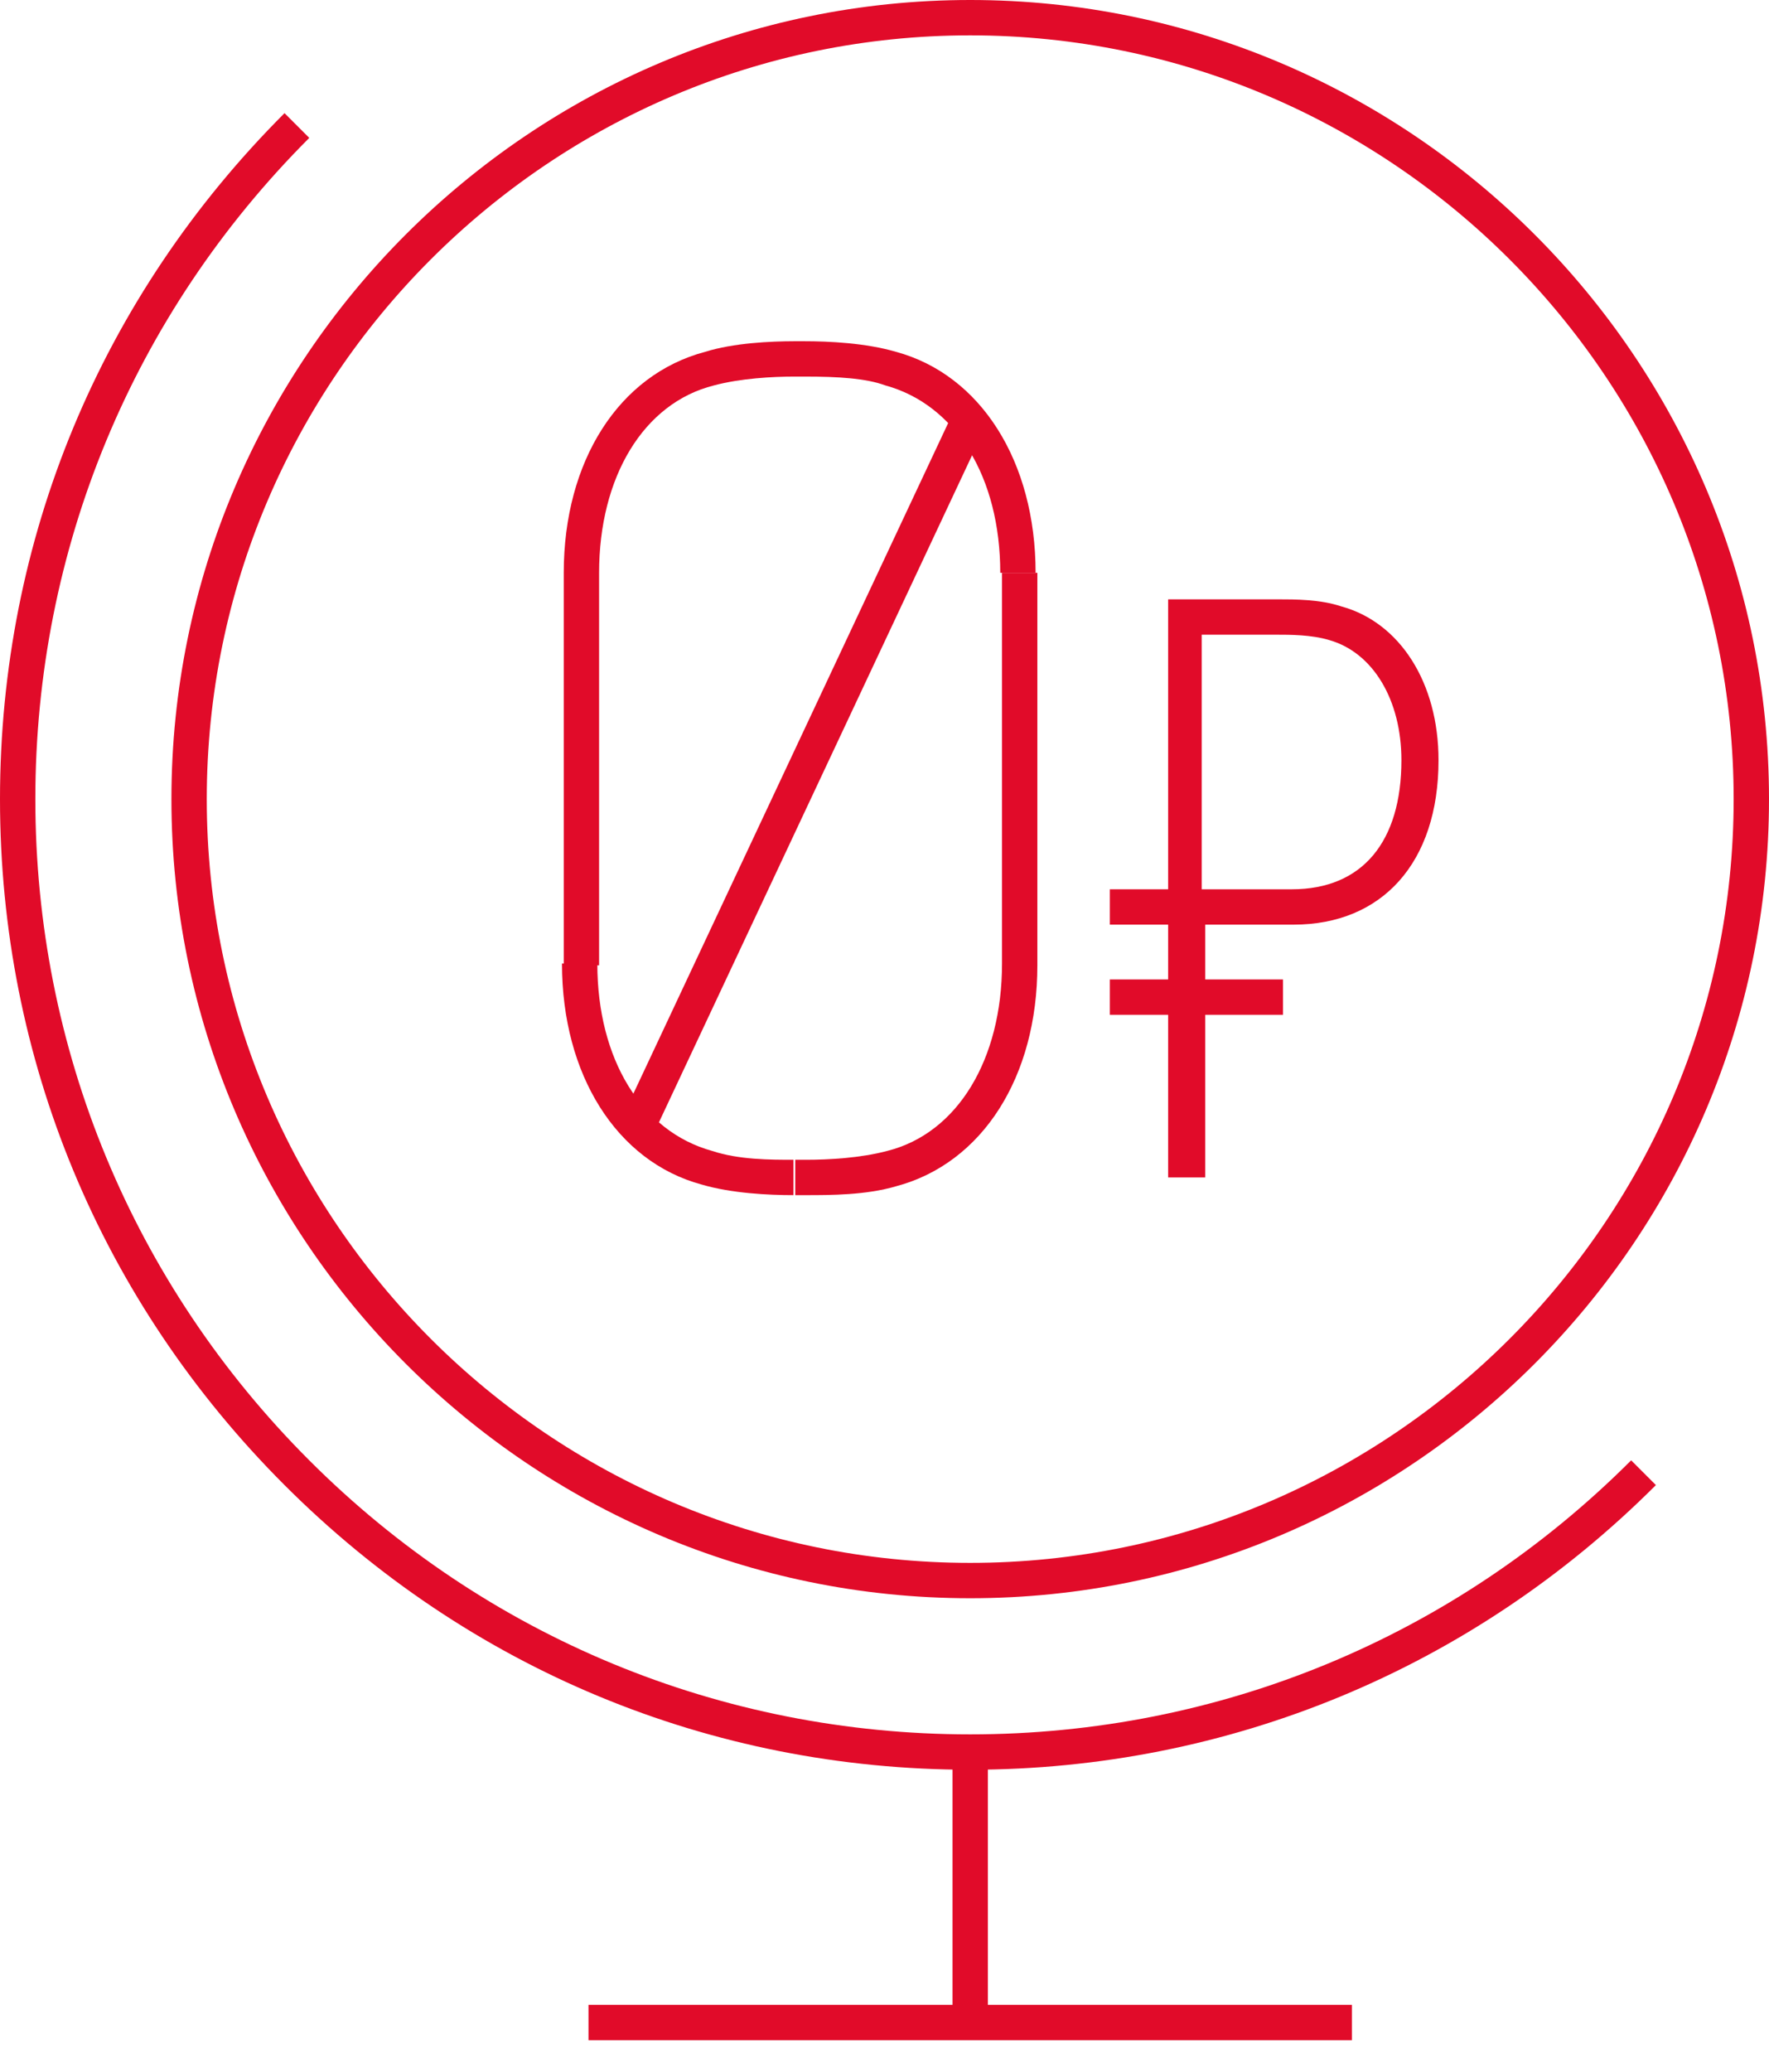
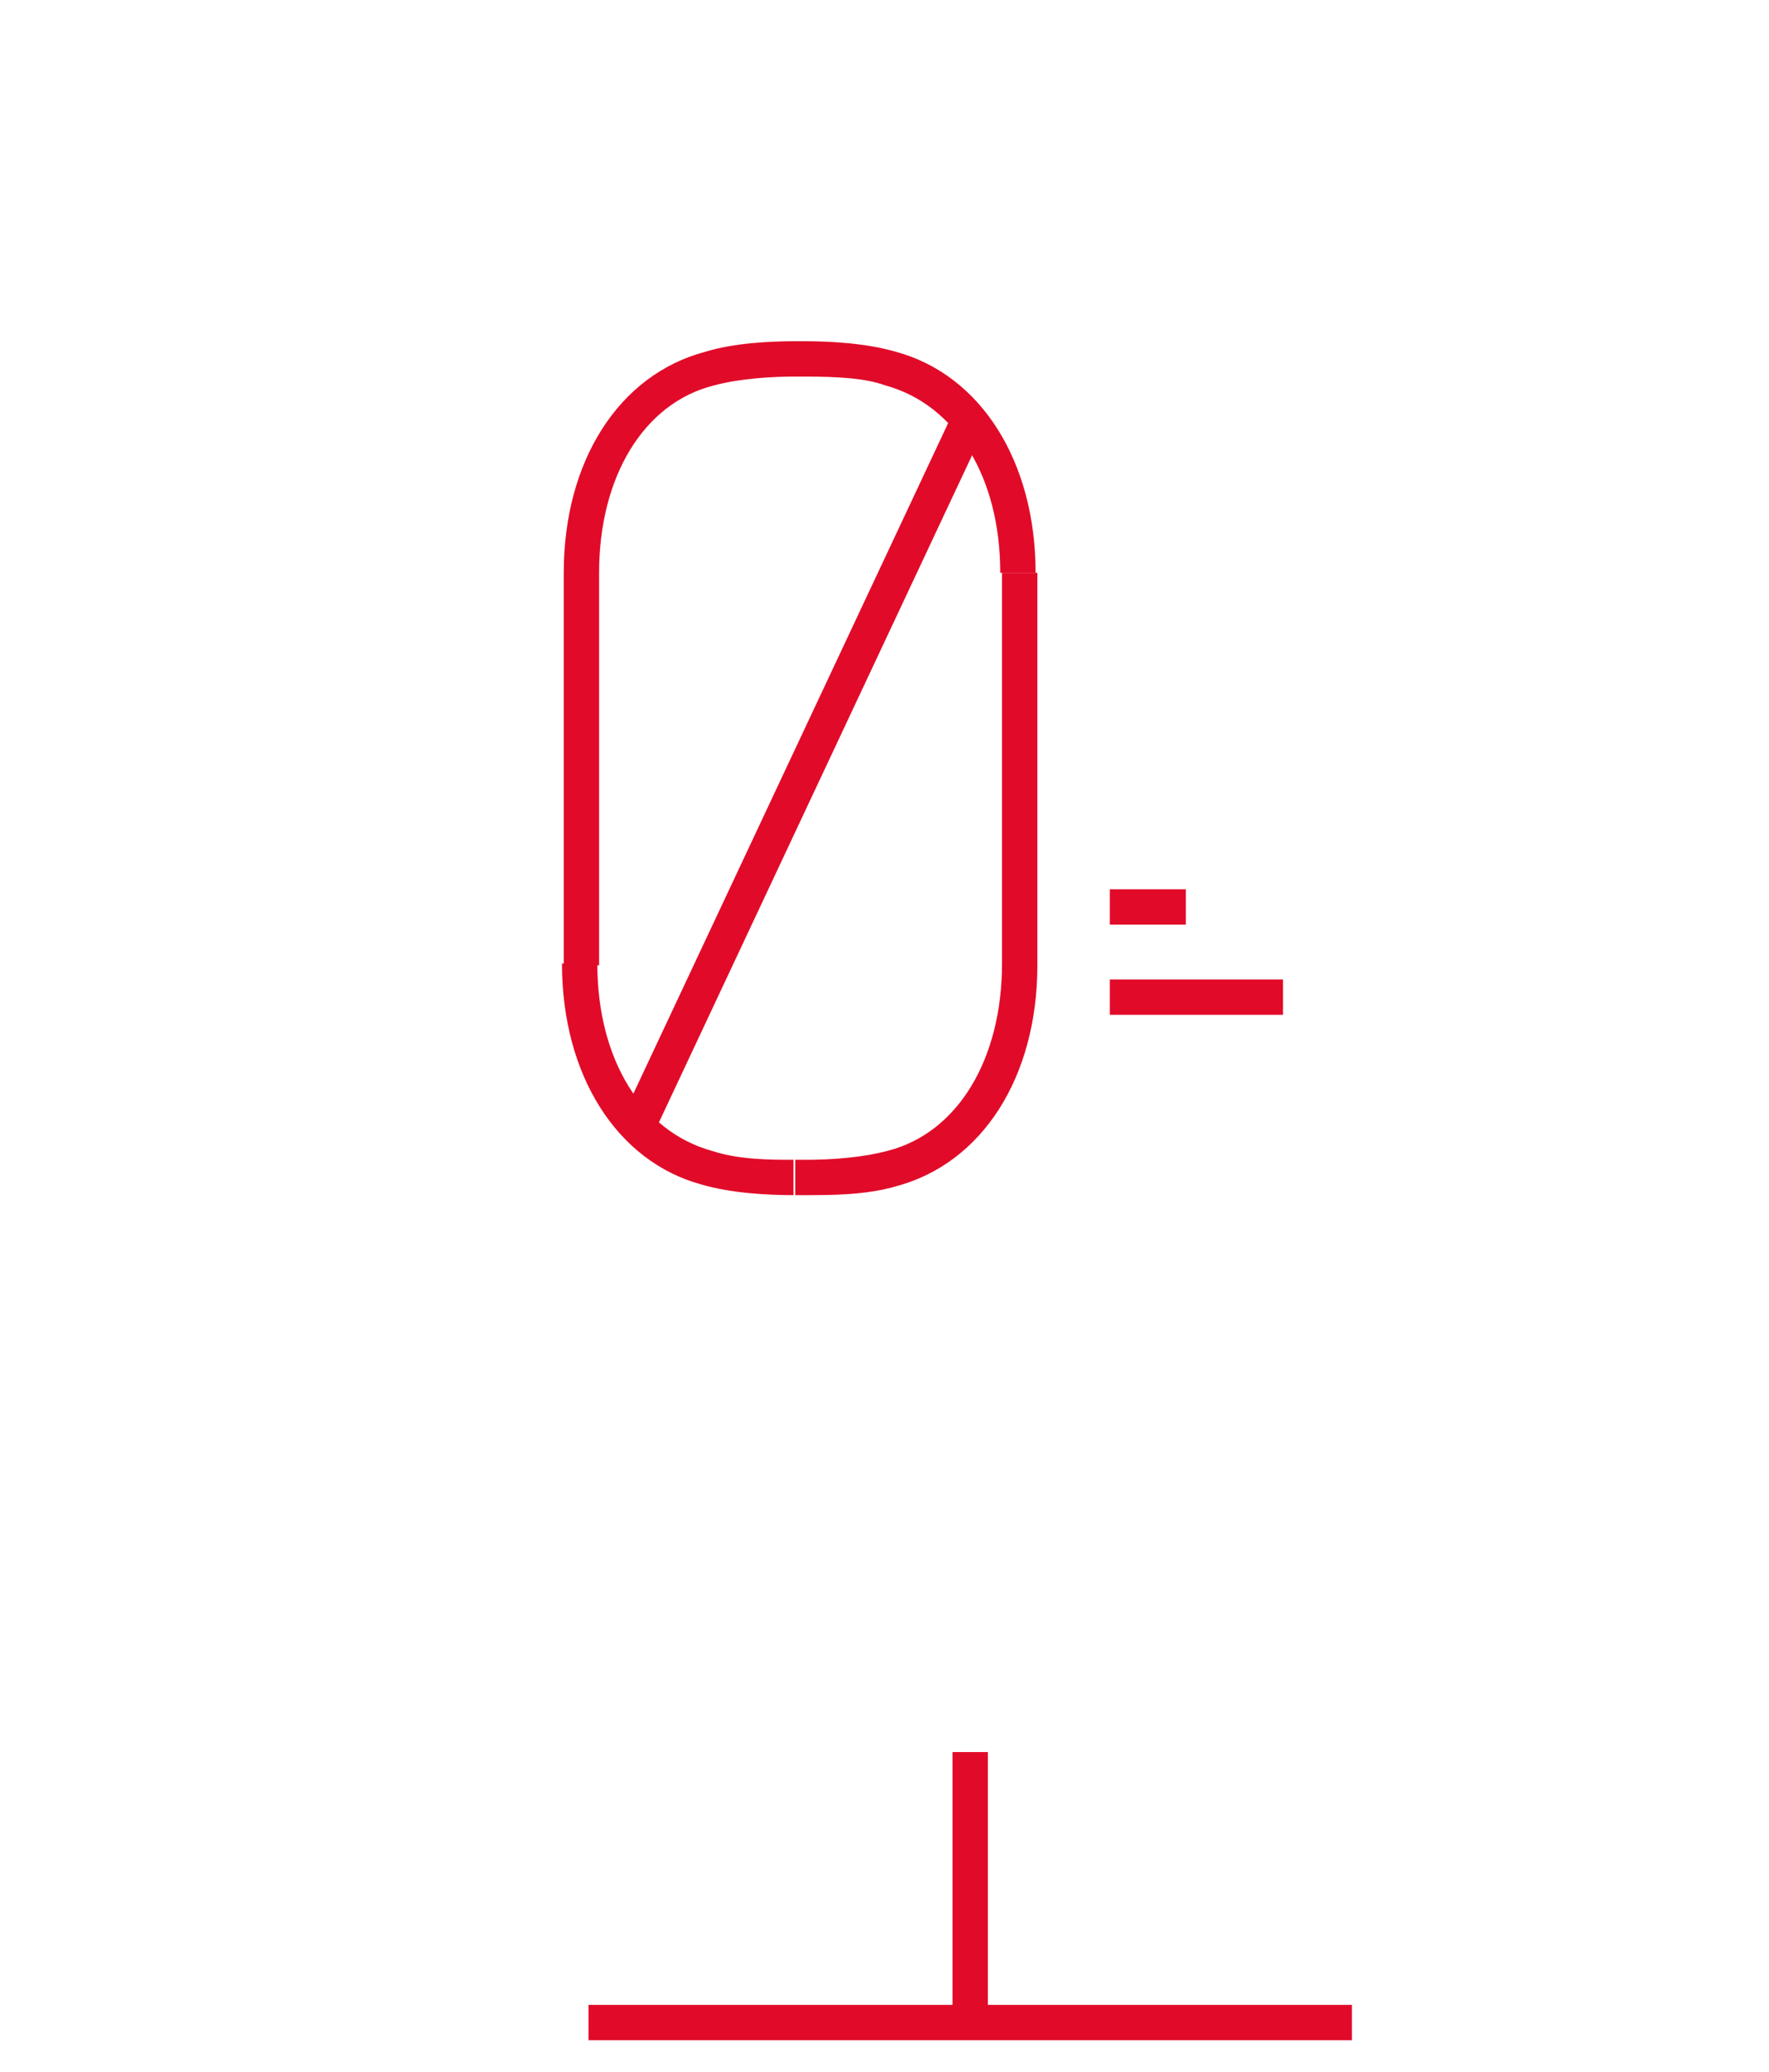
<svg xmlns="http://www.w3.org/2000/svg" version="1.1" id="Layer_1" x="0px" y="0px" viewBox="0 0 100.1 117.2" style="enable-background:new 0 0 100.1 117.2;" xml:space="preserve">
  <style type="text/css">
	.st0{fill:#E10B29;}
</style>
  <g>
    <g>
-       <path class="st0" d="M68.1,66.6h-2V33.9h6.2c1,0,2.4,0,3.6,0.4c3.3,0.9,5.5,4.3,5.5,8.7c0,5.8-3.2,9.3-8.2,9.3h-5V66.6z     M68.1,50.3h5c4,0,6.2-2.7,6.2-7.3c0-3.4-1.6-6.1-4.1-6.8c-1-0.3-2.2-0.3-3-0.3h-4.2V50.3z" />
      <rect x="62.8" y="50.3" class="st0" width="4.3" height="2" />
      <rect x="62.8" y="55.4" class="st0" width="9.8" height="2" />
    </g>
    <g>
      <g>
        <path class="st0" d="M33.9,54.6h-2V32.4c0-6.3,3.1-11.2,8-12.5c1.6-0.5,3.7-0.6,5.1-0.6v2c-1.3,0-3.1,0.1-4.6,0.5     c-4,1-6.5,5.2-6.5,10.6V54.6z" />
      </g>
      <g>
        <path class="st0" d="M58.6,32.4h-2c0-5.4-2.5-9.5-6.5-10.6c-1.1-0.4-2.6-0.5-4.6-0.5h-0.6v-2h0.6c1.4,0,3.5,0.1,5.2,0.6     C55.5,21.2,58.6,26.1,58.6,32.4z" />
      </g>
      <g>
        <path class="st0" d="M44.9,67.6c-1.4,0-3.5-0.1-5.2-0.6c-4.8-1.3-7.9-6.2-7.9-12.5h2c0,5.4,2.5,9.5,6.5,10.6     c1.5,0.5,3.3,0.5,4.6,0.5V67.6z" />
      </g>
      <g>
        <path class="st0" d="M45.6,67.6h-0.6v-2h0.6c1.3,0,3.1-0.1,4.6-0.5c4-1,6.5-5.2,6.5-10.6V32.4h2v22.2c0,6.3-3.1,11.2-8,12.5     C49,67.6,47,67.6,45.6,67.6z" />
      </g>
    </g>
  </g>
  <rect x="23.4" y="42.7" transform="matrix(0.425 -0.905 0.905 0.425 -13.435 66.35)" class="st0" width="44.2" height="2" />
-   <path class="st0" d="M54.9,90.4C30,90.4,9.7,70.1,9.7,45.2S30,0,54.9,0c24.9,0,45.2,20.3,45.2,45.2S79.8,90.4,54.9,90.4z M54.9,2  C31.1,2,11.7,21.4,11.7,45.2s19.4,43.2,43.2,43.2c23.8,0,43.2-19.4,43.2-43.2S78.7,2,54.9,2z" />
-   <path class="st0" d="M54.9,100.1c-14.7,0-28.4-5.7-38.8-16.1C5.7,73.6,0,59.9,0,45.2C0,30.5,5.7,16.8,16.1,6.4l1.4,1.4  C7.5,17.8,2,31.1,2,45.2c0,14.1,5.5,27.4,15.5,37.4c10,10,23.3,15.5,37.4,15.5s27.4-5.5,37.4-15.5l1.4,1.4  C83.3,94.4,69.5,100.1,54.9,100.1z" />
  <rect x="53.9" y="99.1" class="st0" width="2" height="15.3" />
  <rect x="33.3" y="113.4" class="st0" width="43.2" height="2" />
</svg>